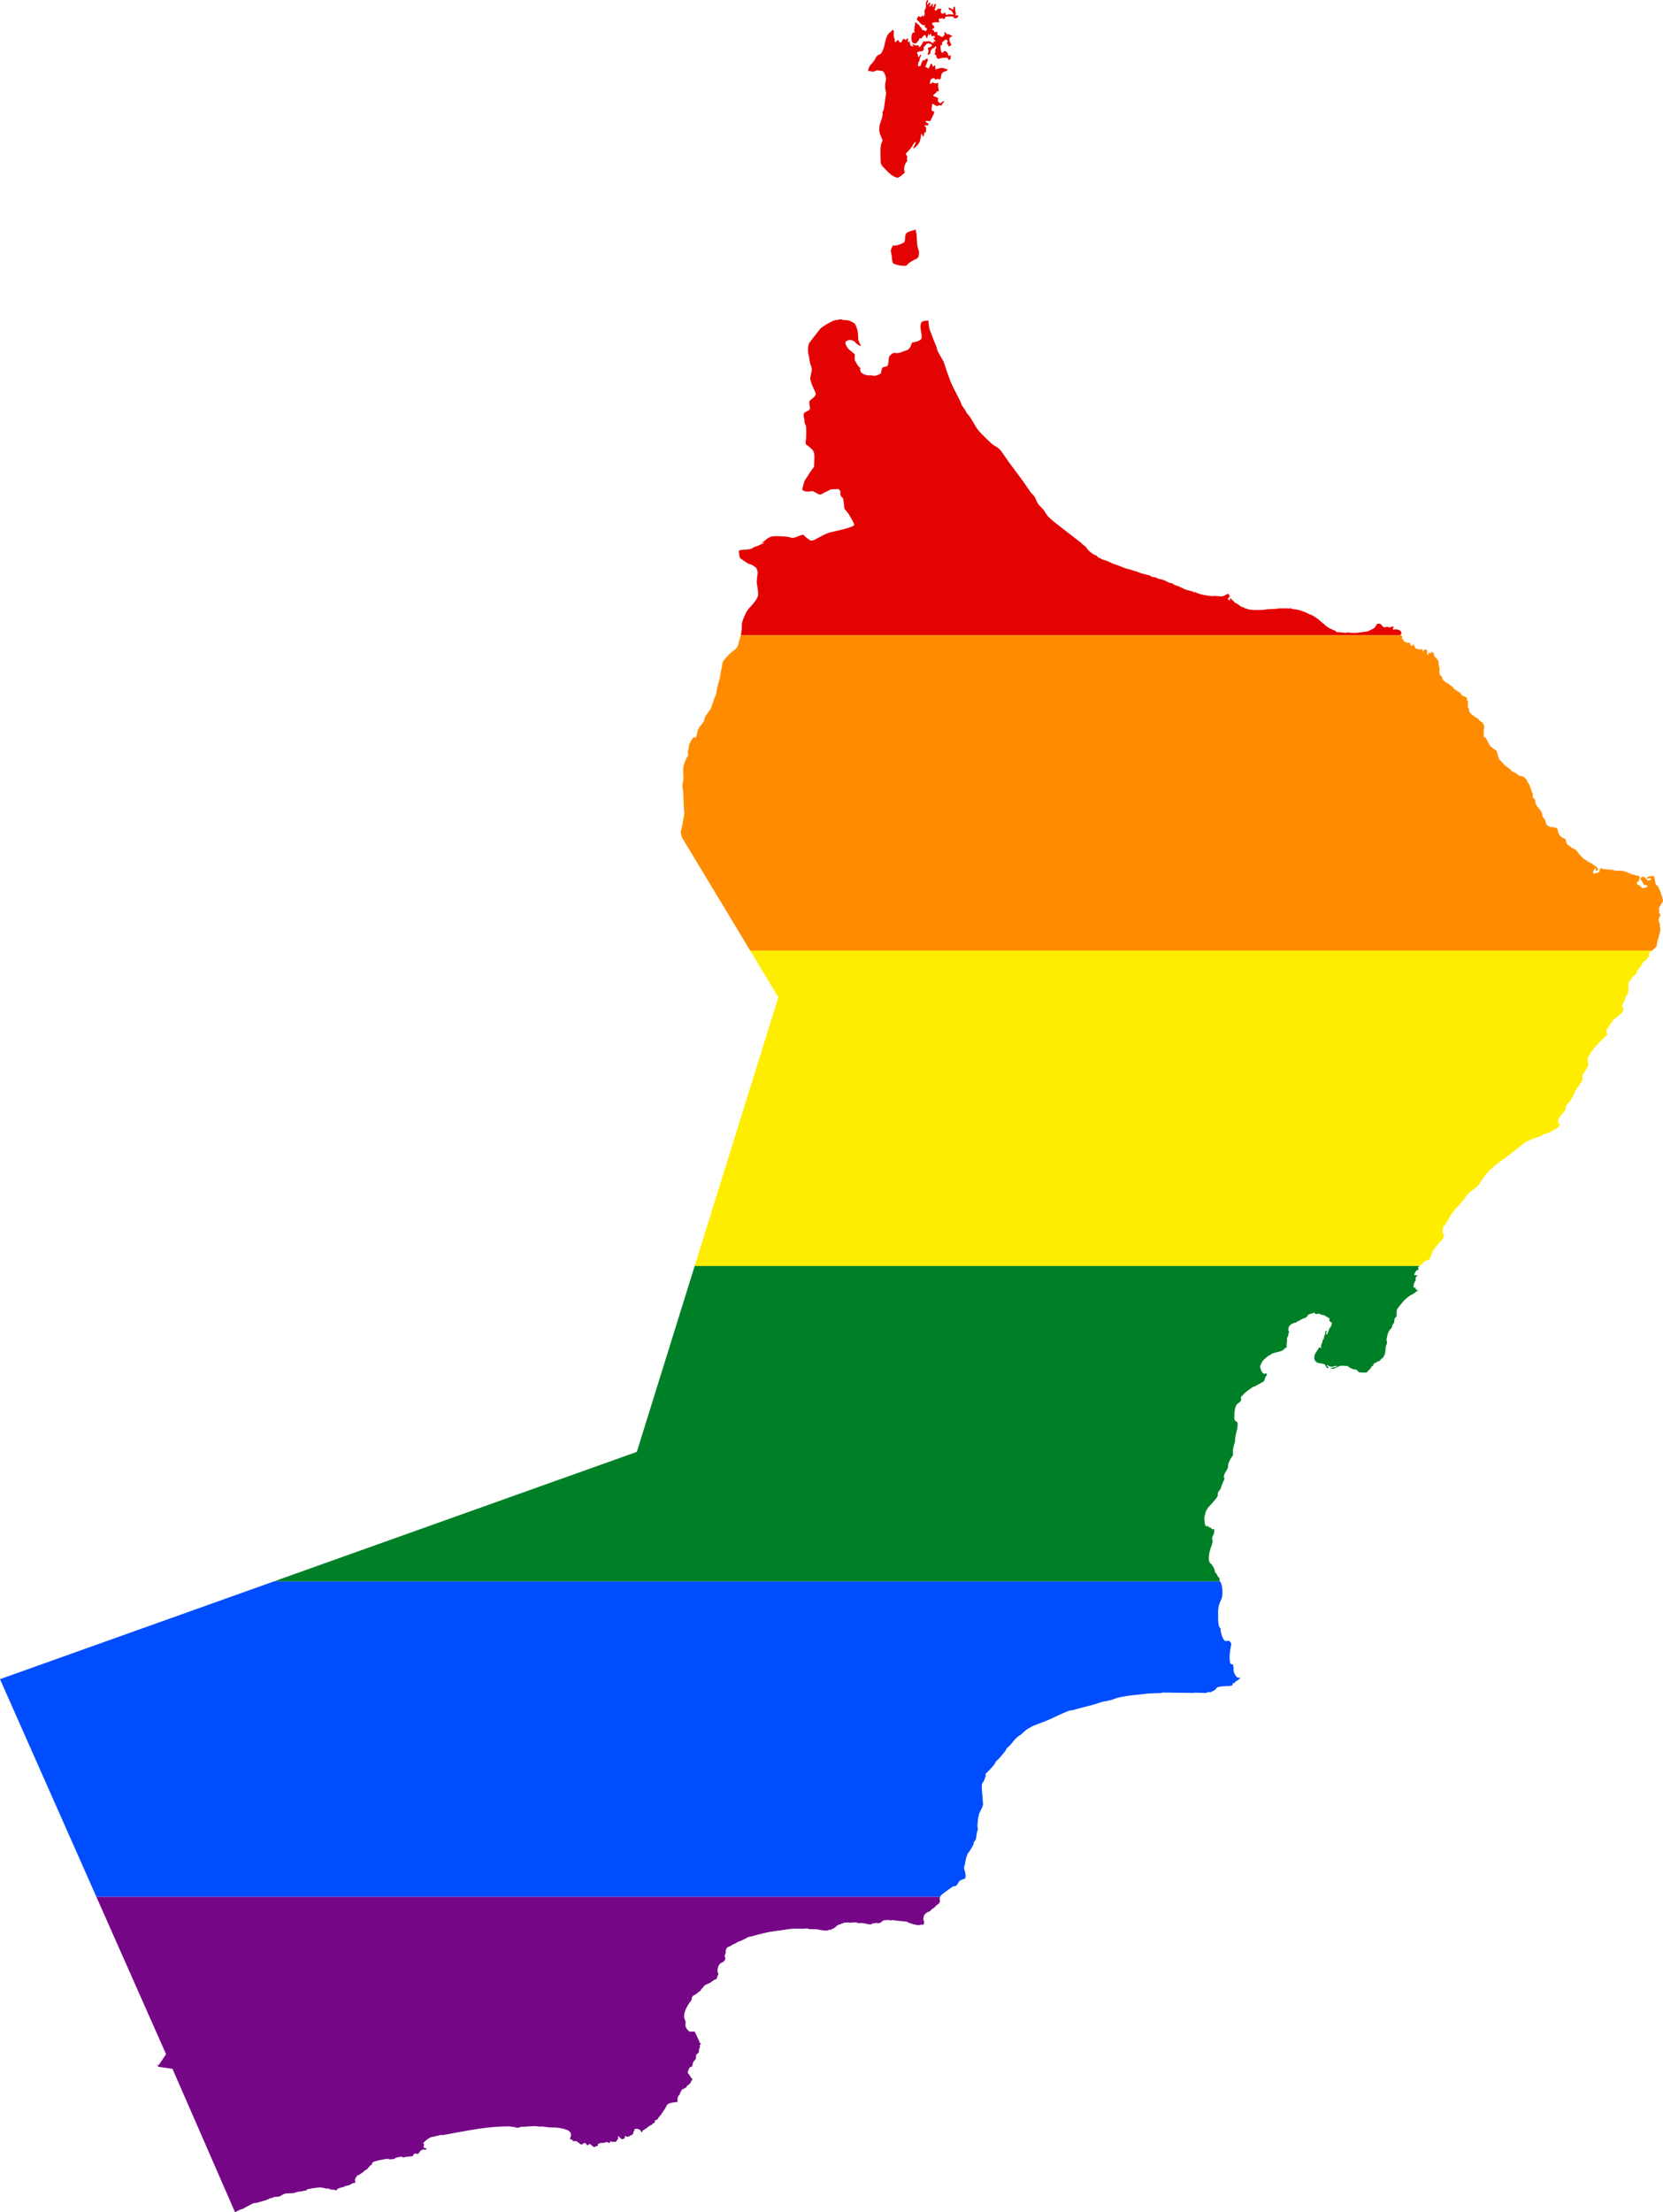
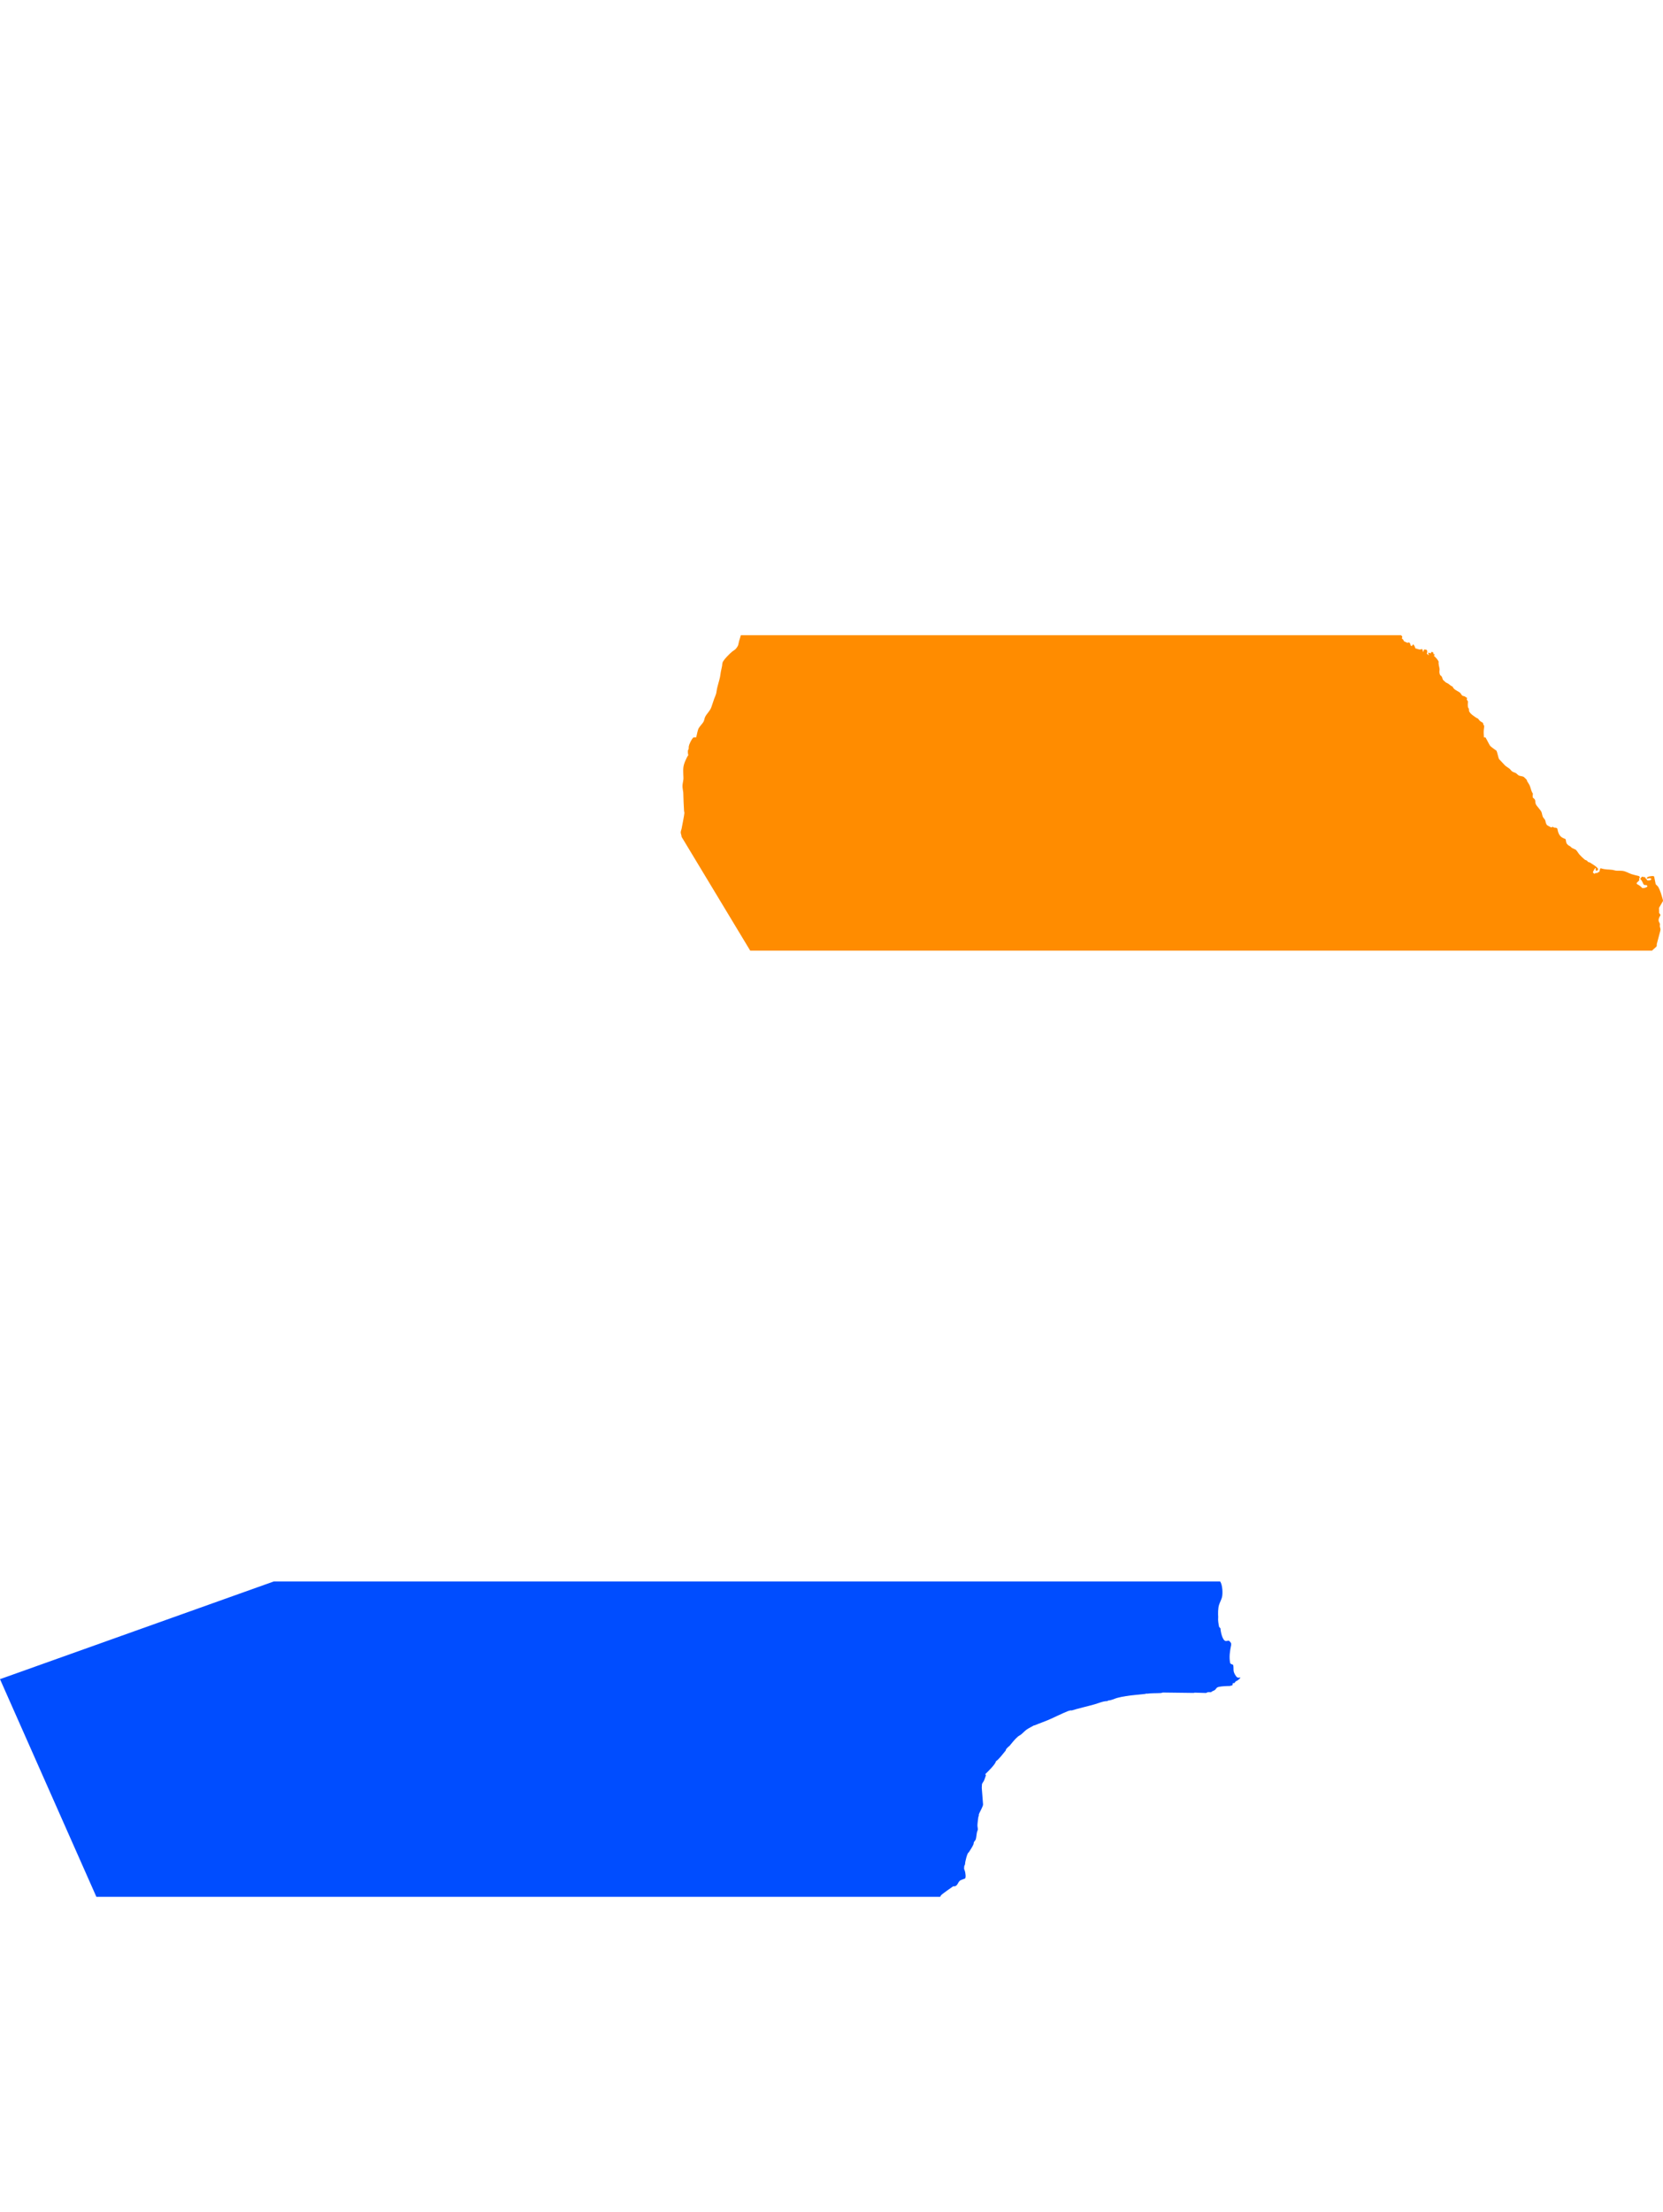
<svg xmlns="http://www.w3.org/2000/svg" xmlns:ns1="http://www.inkscape.org/namespaces/inkscape" xmlns:ns2="http://sodipodi.sourceforge.net/DTD/sodipodi-0.dtd" width="925.344" height="1230.094" viewBox="0 0 925.344 1230.094" id="svg2" version="1.1" ns1:version="0.48.1 " ns2:docname="ZZ1.svg">
  <defs id="defs18" />
  <ns2:namedview pagecolor="#ffffff" bordercolor="#666666" borderopacity="1" objecttolerance="10" gridtolerance="10" guidetolerance="10" ns1:pageopacity="0" ns1:pageshadow="2" ns1:window-width="1280" ns1:window-height="1004" id="namedview16" showgrid="false" fit-margin-top="0" fit-margin-left="0" fit-margin-right="0" fit-margin-bottom="0" ns1:zoom="0.5" ns1:cx="317.57211" ns1:cy="487.81681" ns1:window-x="-8" ns1:window-y="-8" ns1:window-maximized="1" ns1:current-layer="svg2" />
-   <path style="fill:#e40303" d="m 516,0 c -1.453,1.959 -0.533,2.917 -0.812,4.281 -0.027,0.133 -0.628,1.266 -0.719,1.5 C 514.108,6.718 514.934,7.244 514.125,9 L 513.781,9.125 513.188,8.656 512.375,9.5 511.906,9.438 511.406,9 511.062,8.969 l -1.031,1.781 2.938,3 1.906,0.469 0.062,0.25 -0.469,0.094 -0.188,0.219 1.344,0.969 0.219,0.5 -0.656,1.031 -0.281,0.094 -0.594,-0.531 -0.969,-0.125 c -0.291,-0.135 -0.66,-1.065 -0.75,-1.344 l -0.656,-0.469 -0.406,-0.938 -0.75,-0.312 -0.75,-1 -0.75,-0.188 c -0.341,0.654 -0.029,0.954 -0.094,1.438 -0.052,0.384 -0.291,0.772 -0.344,1.156 -0.07,0.506 0.276,0.792 -0.219,1.531 0.098,0.412 0.193,0.813 0.312,1.219 l -0.188,0.312 -0.844,-0.062 c -0.835,1.424 -1.039,4.03 -0.219,5.531 l 0.75,0.5 1.031,0.031 c 1.035,-0.418 1.945,-2.066 2.344,-3.031 l 0.438,0.406 c 0.458,0.03 1.717,-1.641 2.094,-2.062 l 0.469,0.062 0.75,1.75 0.406,-0.25 0.625,-2.375 0.312,1.156 0.281,-0.156 0.312,-0.781 0.594,0.062 0.125,1.344 c 0.328,-0.158 1.361,-0.475 1.719,-0.25 l 0.281,0.719 -0.188,0.5 -0.625,0 -0.031,0.312 c 0.308,0.242 1.144,1.02 1.219,1.438 l -0.062,0.188 -0.969,-0.281 -0.125,1.156 c -0.602,-0.021 -1.593,-0.704 -2,-1.094 -0.846,-0.077 -1.837,5e-5 -2.656,0.219 l -0.938,-0.344 c -0.067,0.496 -1.667,3.175 -1.969,3.312 l -0.438,0.031 -0.531,-0.938 -0.469,-0.094 -0.656,0.281 -1.812,-0.719 -0.562,0.094 0.844,0.625 0.062,0.281 c -0.311,0.182 -1.113,-0.035 -1.406,-0.156 -0.506,-0.263 -0.801,-2.307 -0.844,-2.812 l -0.531,0.719 -0.344,0.031 0.031,-2 -0.406,-0.156 -0.812,1 -0.781,-0.656 -0.594,0 c -0.371,0.083 -0.913,1.539 -1.062,1.875 l -0.406,0.219 -0.812,-0.469 -0.5,-0.906 -0.469,-0.125 -0.781,1.031 -0.5,0.156 -0.219,-0.312 c 0.334,-1.273 -0.561,-2.217 -0.625,-3.375 -0.054,-0.965 0.345,-1.971 -0.125,-2.906 L 496.688,16.5 c -0.804,1.253 -1.27,1.258 -2.062,2 -1.576,1.474 -2.19,5.22 -2.625,7.188 -0.258,1.169 -1.145,3.747 -2.188,4.406 -1.024,0.647 -1.327,0.278 -2.219,1.469 -0.355,0.475 -0.527,1.208 -0.844,1.719 -0.817,1.315 -2.146,2.377 -2.969,3.688 -0.319,0.508 -0.434,1.373 -0.688,1.938 -0.066,0.147 -0.153,0.271 -0.219,0.375 l 2.844,0.656 c 0.201,-0.074 2.279,-0.87 2.344,-0.875 0.086,-0.006 2.828,0.427 3.094,0.469 1.098,0.8 1.844,3.163 1.875,4.438 0,0.088 -0.456,2.505 -0.5,2.75 0.014,0.895 -0.06,1.815 0.031,2.625 0.031,0.278 0.545,2.144 0.531,2.25 l -1.312,9.219 c -0.01,0.064 -0.703,1.539 -0.812,1.781 0.758,1.239 -1.043,5.23 -1.406,6.594 -0.163,0.611 -0.196,1.397 -0.281,2.031 -0.323,2.419 0.96,4.667 1.844,6.844 -0.279,0.703 -0.734,1.569 -0.875,2.281 -0.643,3.265 -0.278,6.764 -0.188,10.062 0.027,0.973 0.897,2.002 1.562,2.656 2.59,2.547 4.28,4.987 7.844,5.812 1.598,-0.608 2.705,-1.761 3.969,-2.875 -0.083,-0.261 -0.135,-0.526 -0.188,-0.812 -0.433,-2.365 0.197,-3.868 1.656,-5.844 l -0.312,-1.219 0.312,-0.938 -0.781,-1.406 c 0.014,-0.06 0.107,-0.573 0.125,-0.594 0.875,-1.011 2.721,-2.822 3.344,-3.875 0.296,-0.5 1.12,-2.183 1.656,-2.375 l 0.375,0.25 -1.531,3.219 0.531,0.031 c 3.114,-2.327 3.587,-4.175 3.938,-7.938 l 0.25,-0.156 0.656,1.469 0.25,0.062 0.312,-0.375 0.344,-1.719 0.906,-0.406 0.031,-2.562 -0.875,-0.812 0.312,-0.406 1.25,0.219 0.5,-0.344 0.156,-0.406 c -0.059,-0.386 -1.279,-1.065 -1.594,-1.219 l -0.031,-0.344 0.281,-0.25 c 0.776,-0.048 1.502,0.028 2.281,0.094 0.498,-1.002 2.124,-3.906 2.25,-4.906 l -0.094,-0.375 -1.094,-0.406 -0.344,-0.75 0.344,-2.906 0.469,-0.219 2.25,1.25 1.344,-0.594 1.188,0.344 c 0.1,-0.789 0.919,-1.867 1.594,-2.25 l -0.25,-0.25 c -0.491,-0.044 -1.696,0.857 -2.031,1.156 -0.437,-0.104 -1.185,-0.919 -1.438,-1.25 L 522.062,55 521.875,54.469 c -0.684,-0.601 -2.386,-0.704 -2.656,-1.375 0.138,-0.503 0.795,-0.825 1.188,-1.094 0.072,-0.049 0.914,-1.08 1.031,-1.219 l 0.406,-0.125 0.5,0.281 c 0.3,-0.702 -0.747,-2.91 -0.188,-4.719 -1.072,-0.371 -1.503,0.745 -3.031,-0.344 -0.389,-0.059 -1.173,0.593 -1.406,0.844 l -0.312,-0.344 c 0,-0.073 -0.018,-0.245 0,-0.312 0.572,-2.202 0.149,-1.986 2.125,-2.625 l 0.5,0.156 0.438,0.719 1.219,-0.469 1.344,0.344 c 0.901,-0.718 0.31,-2.727 1.375,-3.75 0.787,-0.757 2.185,-0.667 2.875,-1.531 l -0.062,-0.281 c -0.914,-0.274 -1.977,-0.71 -2.906,-0.875 -0.559,-0.099 -3.019,0.473 -3.469,0.875 l -0.375,-0.312 -0.062,-1.781 L 520,36.312 519.312,36.969 519,37.031 c -0.067,-0.26 -0.262,-1.411 -0.531,-1.5 l -0.562,-0.062 c -0.164,0.397 -0.854,2.357 -1.188,2.5 l -0.469,0.062 -0.625,-0.656 -0.562,0.156 -0.125,-0.562 c 0.238,-0.609 1.402,-3.289 1.344,-3.844 L 516,32.625 515.531,32.594 c -0.291,0.33 -0.98,0.908 -1.438,1 l -0.625,-0.094 c -0.51,0.9 -0.904,1.992 -1.125,3 l -0.375,0.281 -1.125,0.031 c -0.224,-0.87 0.309,-2.738 0.969,-3.344 l -0.188,-0.5 0.875,-2.188 -0.344,-0.594 -0.812,1.594 -0.438,-0.156 c -0.038,-0.553 -0.254,-1.633 -0.656,-2.062 l 0.25,-0.594 c 0.482,-0.371 1.963,-0.445 2.531,-0.438 0.419,-0.19 0.927,-0.858 1.125,-1.25 l -0.344,-0.844 1.906,-2.125 0.75,-0.219 1.781,0.531 0.438,0.625 c -0.23,0.591 -1.584,1.127 -2.125,1.25 l -0.25,0.656 0.375,1.312 -0.5,1.594 0.094,0.344 0.25,0.094 c 0.427,-0.07 0.985,-0.544 1.188,-0.906 0.146,-3.05 1.433,-1.985 2.781,-3.875 l 0.281,0.031 0.25,0.594 -0.719,1.531 0.25,1.094 -0.469,0.688 0,0.5 0.844,0.75 c 0.127,0.794 0.362,1.718 1.25,1.906 1.306,-0.645 3.546,-0.91 4.969,-0.625 l 0.344,0.281 0.25,0.906 0.312,0 0.5,-0.469 0.406,-0.031 0.031,-2 -0.219,-0.219 -0.656,0.438 -0.375,-0.188 C 527.499,29.796 526.853,28.401 525.531,28.375 l -0.281,0.094 -0.594,0.875 c -0.297,-0.024 -0.821,-0.248 -0.969,-0.531 -0.149,-0.754 -0.55,-2.97 -0.312,-3.719 l 0.719,0.031 0.188,-0.312 c -0.111,-0.312 -0.201,-1.054 0.031,-1.344 L 526,22.062 l 0.625,-0.031 0.625,0.594 0.062,0.5 -0.5,1.125 0.75,0.594 0.281,1 c 0.367,-0.084 1.348,-0.469 1.5,-0.875 -0.494,-1.167 -1.524,-2.646 -0.875,-3.938 0.211,-0.296 0.751,-0.625 1.125,-0.625 L 529.875,19.938 529.781,19.75 528.844,19.688 528.25,19 c -1.173,0.529 -1.795,-0.557 -2.625,-1.281 l -0.188,0.438 0.219,1.125 -1.031,1.188 -0.812,0.031 c -0.412,-0.37 -1.406,-0.977 -2,-0.938 l -0.281,-0.594 0.094,-0.938 -0.219,-0.312 -0.312,-0.062 -0.719,0.344 -0.719,-0.375 0.219,-0.625 -0.906,-0.25 -0.219,-0.281 0.219,-0.469 0.781,-0.375 0.156,-0.438 c -0.018,-0.488 -0.861,-1.419 -1.188,-1.719 l -0.062,-0.344 0.312,-0.5 c 0.71,-0.322 2.857,-0.298 3.625,-0.281 l 0.094,-0.375 -0.438,-1.094 0.094,-0.375 2.344,-0.375 0.375,0.625 c 0.424,-0.205 0.895,-0.86 1,-1.312 0.431,-0.489 3.73,-0.256 4.375,-0.25 L 530.719,9.406 530.5,9.969 c 0.484,0.229 1.397,0.238 1.906,0.156 0.296,-0.09 0.758,-0.963 0.875,-1.219 l -0.125,-0.25 -1.562,-0.25 -0.062,-0.281 L 532,7.344 c -0.521,-0.901 -0.699,-2.555 -0.531,-3.562 l -0.5,0.062 -0.25,-0.156 -0.469,1.812 c -0.405,-0.328 -1.746,-1.275 -2.312,-1.219 l -0.156,0.531 c 0.198,0.47 1.382,1.049 1.812,1.219 0.165,0.641 0.653,1.444 1.156,1.875 -0.265,0.235 -2.381,-0.052 -3,0.062 -0.312,0.059 -1.051,0.502 -1.344,0.312 -0.309,-0.25 -0.421,-1.149 -0.406,-1.5 -0.51,0.531 -1.263,1.067 -2.031,0.75 -0.677,-0.834 -0.543,-1.516 -0.156,-2.562 l -0.25,-0.188 -0.469,0.188 -0.938,-0.25 c -0.255,0.287 -1.255,1.265 -1.688,1.219 l -0.375,-0.469 c -0.112,-0.527 0.295,-0.936 0.406,-1.406 0.119,-0.501 -0.157,-0.815 0.375,-1.406 l -0.156,-0.312 -0.375,-0.219 -0.281,0.156 -0.719,1.531 -0.312,0.062 -0.125,-0.5 0.281,-0.969 -0.406,-0.344 c -0.4,0.492 -0.938,1.355 -1.562,1.562 L 517.062,3.219 517.875,2.031 517,1.344 c -0.143,0.286 -0.582,1.053 -0.875,1.219 l -0.219,-0.062 -0.094,-0.375 L 516.5,0.594 516.375,0.281 516,-5e-5 z m -6.562,127.531 c -1.022,0.776 -3.644,0.856 -4.969,2.062 -1.413,1.287 -0.389,3.917 -1.375,5.156 -2.03,1.13 -4.019,1.992 -6.375,1.75 -0.148,0.942 -0.865,1.67 -1,2.594 -0.122,0.84 0.285,1.865 0.406,2.688 0.159,1.076 0.227,3.488 0.688,4.406 0.538,1.07 6.69,2.091 7.531,1.469 0.579,-0.427 1.012,-1.111 1.594,-1.531 0.39,-0.282 2.503,-1.506 3.125,-1.844 0.395,-0.215 0.905,-0.326 1.281,-0.562 0.086,-0.054 0.738,-0.989 0.781,-1.094 0.126,-0.31 0.313,-2.193 0.281,-2.406 -0.133,-0.87 -0.537,-1.893 -0.781,-2.75 -0.34,-1.194 -0.5,-4.203 -0.5,-5.5 0,-1.45 -0.376,-3.022 -0.688,-4.438 z m -41.969,50 c -0.389,0.03 -0.83,0.247 -1.219,0.312 -0.472,0.078 -1.01,0.043 -1.469,0.156 -1.407,0.347 -3.489,1.556 -4.781,2.281 -0.475,0.267 -3.034,1.869 -3.344,2.25 -0.832,1.022 -6.438,8.107 -6.562,8.5 -0.691,2.2 -0.674,4.519 -0.062,6.75 0.357,1.306 0.529,3.896 0.938,4.875 1.215,2.909 0.664,3.382 0.094,6.281 -0.031,0.153 -0.291,1.257 -0.281,1.344 0.017,0.438 0.568,2.084 0.688,2.656 0.256,1.221 1.909,4.211 2.469,5.844 -0.156,2.093 -2.337,2.849 -3.531,4.25 -0.351,1.648 0.636,3.47 0.125,4.75 -0.953,0.806 -2.222,1.093 -3.188,1.906 -0.433,2.076 -0.065,1.799 0.281,3.781 0.077,0.448 -0.042,1.034 0.062,1.469 0.148,0.62 0.633,1.256 0.75,1.875 0.253,1.328 0.199,4.988 0.125,6.5 -0.076,1.548 -0.611,2.245 -0.062,3.938 0.773,0.269 1.388,0.924 2,1.438 0.811,0.68 1.8,1.465 2.219,2.469 0.817,1.959 0.25,6.131 0.25,8.375 -0.654,0.65 -4.726,6.854 -5.188,7.688 -0.311,0.562 -1.426,4.421 -1.344,4.969 0.796,1.645 4.301,1.123 5.656,0.844 0.905,0.498 1.863,0.868 2.75,1.406 1.935,1.174 2.17,0.297 3.688,-0.469 0.853,-0.43 1.74,-0.783 2.594,-1.219 0.31,-0.157 0.721,-0.491 1.031,-0.562 1.241,-0.286 3.072,-0.141 4.406,-0.25 0.409,0.403 0.825,0.795 1.094,1.312 -0.237,1.931 -0.07,2.514 1.438,3.812 0.427,1.857 0.561,3.886 0.781,5.781 0.717,0.985 1.573,1.865 2.281,2.844 0.358,0.496 2.465,4.224 2.75,4.844 0.21,0.457 0.313,1.099 0.375,1.594 -2.042,1.541 -10.881,3.293 -13.156,3.844 -2.794,0.677 -5.441,2.43 -8.031,3.719 -1.025,0.509 -2.101,1.188 -3.281,0.781 -0.958,-0.808 -3.031,-1.848 -3.406,-2.969 -1.541,-0.596 -3.952,1.427 -6.188,1.562 -1.086,0.066 -1.956,-0.466 -2.969,-0.594 -1.613,-0.206 -6.343,-0.466 -8.062,-0.281 -2.923,0.314 -4.213,2.471 -6.344,3.594 l 1.594,0 c -1.514,0.602 -2.939,1.383 -4.438,2 -0.45,0.185 -1.002,0.232 -1.438,0.438 -0.289,0.136 -0.671,0.493 -0.938,0.688 -0.602,0.197 -1.151,0.405 -1.688,0.5 -1.89,0.336 -4.008,0.05 -5.812,0.75 0.048,1.371 0.242,2.71 0.594,4.031 0.652,0.684 4.138,2.986 4.938,3.344 0.545,0.244 1.251,0.298 1.781,0.562 0.763,0.381 1.319,1.089 2.188,1.438 0.446,0.668 0.978,1.948 0.938,2.75 -0.099,1.995 -0.611,4.085 -0.469,6.062 0.03,0.414 0.191,0.865 0.25,1.281 0.851,6.038 1.092,5.854 -2.969,10.906 -0.953,1.012 -1.906,1.976 -2.656,3.094 -0.916,1.366 -2.642,5.377 -2.875,7 -0.126,0.88 -0.026,1.857 -0.094,2.75 -0.069,0.925 -0.228,1.918 -0.344,2.844 -0.043,0.346 -0.112,0.674 -0.188,1 l 367.375,0 -0.406,-0.438 0.812,-0.688 -0.906,-1.5 c -0.325,0.051 -0.886,-0.323 -1.094,-0.531 l -0.594,0.031 -0.562,-0.281 -0.344,0.25 -0.719,-0.188 -0.312,0.281 -0.312,-0.125 -0.156,-0.375 0.406,-0.688 -0.094,-0.531 -0.25,-0.219 c -0.522,0.277 -1.787,0.767 -2.406,0.625 l -0.562,-0.344 c -0.421,-0.048 -1.052,0.118 -1.406,0.344 -1.578,0.167 -1.711,-1.799 -2.875,-2.031 -0.372,-0.002 -1.308,0.003 -1.656,0.156 -0.204,0.882 -1.102,1.507 -1.5,2.344 l -1.125,0.531 -2.188,1.094 c -0.692,0.204 -1.103,0.186 -1.812,0.312 -4.503,0.801 -5.611,0.813 -10.219,0.406 l -0.25,0.281 -5.5,-0.562 c -0.169,-0.017 -0.196,-0.315 -0.25,-0.469 -1.328,-0.605 -2.746,-1.161 -4.031,-1.844 -0.741,-0.393 -1.188,-1.075 -2.062,-1.344 l -0.125,-0.531 c -1.296,-0.454 -3.763,-3.474 -4.688,-3.5 -0.028,-0.043 -0.121,-0.229 -0.156,-0.25 -0.673,-0.423 -1.39,-0.955 -2.094,-1.312 -0.517,-0.263 -1.152,-0.39 -1.688,-0.625 -0.347,-0.152 -0.653,-0.411 -1,-0.562 -1.819,-0.792 -3.603,-1.488 -5.531,-1.938 -1.196,-0.28 -2.627,-0.029 -3.688,-0.812 -0.222,0.038 -0.562,0.13 -0.781,0.125 -1.759,-0.03 -3.557,-0.108 -5.312,-0.062 -0.684,0.018 -1.407,0.228 -2.094,0.281 -1.651,0.128 -3.319,0.103 -4.969,0.25 -1.036,0.092 -1.974,0.388 -3.031,0.375 C 698.97,339.119 695.89,339.51 693,338.25 l -0.281,0.062 c -0.681,-0.801 -1.424,-0.615 -2.156,-1.031 -0.821,-0.466 -1.538,-1.187 -2.344,-1.688 -0.146,-0.091 -0.734,-0.23 -0.844,-0.312 -0.635,-0.486 -1.042,-1.378 -1.844,-1.656 -0.092,-0.382 -0.657,-0.898 -0.969,-1.094 l -0.312,0.688 0.281,0.688 -0.312,0.062 c -0.213,-0.32 -0.8,-0.812 -1.219,-0.812 l 1.312,-1.531 -0.719,-1.438 c -0.111,0.026 -0.376,0.052 -0.469,0.094 -0.225,0.103 -2.686,1.272 -2.75,1.281 -1.165,0.161 -3.702,-0.17 -4.969,-0.219 l -0.281,0.219 c -0.581,-0.295 -1.142,-0.062 -1.719,-0.156 -2.355,-0.383 -6.393,-0.873 -8.5,-2.281 l -0.469,0.406 -0.594,-0.594 c -1.326,-0.359 -2.771,-0.642 -4.062,-1.094 -1.576,-0.552 -3.057,-1.509 -4.625,-2.094 -0.483,-0.18 -1.103,-0.252 -1.562,-0.469 -0.553,-0.261 -1.037,-0.787 -1.594,-1.031 -0.134,-0.059 -0.88,-0.066 -1.062,-0.125 -1.219,-0.398 -2.594,-1.315 -3.594,-1.656 -0.79,-0.27 -1.665,-0.356 -2.469,-0.594 -0.81,-0.24 -1.685,-0.811 -2.5,-0.969 -0.218,-0.042 -1.114,-0.048 -1.25,-0.094 -0.382,-0.13 -0.776,-0.561 -1.156,-0.719 -0.444,-0.184 -1.06,-0.28 -1.531,-0.406 -1.752,-0.471 -3.498,-0.9 -5.188,-1.562 -2.2,-0.863 -4.726,-1.438 -7,-2.125 -1.485,-0.449 -2.749,-1.115 -4.188,-1.656 -0.934,-0.352 -1.854,-0.534 -2.781,-0.938 -1.885,-0.82 -3.918,-1.98 -5.969,-2.312 -0.045,-0.046 -0.27,-0.261 -0.312,-0.281 -0.557,-0.26 -1.267,-0.521 -1.781,-0.844 -0.386,-0.243 -0.676,-0.729 -1.062,-0.969 -0.586,-0.363 -1.351,-0.543 -1.938,-0.906 -0.607,-0.375 -1.364,-0.997 -1.906,-1.469 -0.42,-0.365 -0.959,-0.885 -1.312,-1.312 -0.27,-0.327 -0.455,-0.868 -0.75,-1.156 -0.591,-0.578 -1.399,-1.02 -2.031,-1.562 -0.253,-0.216 -0.428,-0.582 -0.688,-0.781 -3.557,-2.725 -7.121,-5.497 -10.656,-8.25 -2.404,-1.871 -5.881,-4.422 -7.875,-6.625 -0.867,-0.957 -1.532,-2.325 -2.312,-3.375 -0.887,-1.196 -2.275,-2.2 -3.062,-3.438 -0.823,-1.293 -1.293,-2.901 -2.125,-4.188 -0.482,-0.746 -1.389,-1.376 -1.938,-2.094 -1.104,-1.446 -2.096,-3.058 -3.125,-4.562 -2.586,-3.781 -5.455,-7.415 -8.188,-11.094 -1.922,-2.588 -3.646,-5.367 -5.625,-7.906 -1.23,-1.578 -3.414,-2.317 -4.906,-3.656 -2.024,-1.817 -5.071,-4.803 -6.812,-6.719 -1.969,-2.165 -3.23,-5.144 -4.844,-7.562 -0.715,-1.071 -1.652,-1.996 -2.375,-3.062 -0.385,-0.57 -0.627,-1.294 -1,-1.875 -0.487,-0.758 -1.184,-1.441 -1.625,-2.219 -0.261,-0.46 -0.289,-1.147 -0.531,-1.625 l -4.25,-8.406 c -2.171,-4.293 -3.65,-9.552 -5.25,-14.094 -0.091,-0.257 -0.333,-0.569 -0.469,-0.812 -0.893,-1.601 -1.91,-3.203 -2.719,-4.844 -0.415,-0.84 -0.505,-1.909 -0.875,-2.781 -1.116,-2.628 -2.137,-5.26 -3.125,-7.938 l -0.688,-1.875 c -0.321,-1.436 -0.429,-3.158 -0.625,-4.625 -1.238,0.04 -2.411,0.234 -3.562,0.719 l -0.25,0.406 c -1.443,2.294 0.491,6.11 0.062,8.906 -0.712,1.418 -3.711,1.995 -5.25,2.281 -0.852,1.468 -0.276,1.854 -2,3.656 -0.577,0.603 -1.344,0.68 -2.125,0.938 -1.036,0.341 -1.886,0.855 -2.969,1.094 -2.563,0.566 -2.718,-0.917 -5.094,1.344 -1.445,1.375 -0.467,4.668 -1.656,6.062 -0.913,0.146 -1.763,0.436 -2.625,0.75 -0.382,0.486 -0.8,2.584 -0.906,3.219 -0.513,0.532 -2.871,1.397 -3.594,1.438 -0.191,0.011 -0.278,-0.042 -0.469,-0.062 -0.65,-0.073 -1.47,-0.274 -2.125,-0.281 -0.331,-0.004 -0.706,0.122 -1.031,0.094 -0.422,-0.036 -1.035,-0.297 -1.469,-0.406 -1.274,-0.303 -1.73,-0.737 -2.625,-1.625 l -0.125,-1.062 -0.281,-0.188 0.344,-0.625 c -0.017,-0.036 -0.166,-0.36 -0.188,-0.375 -0.222,-0.163 -0.53,-0.339 -0.719,-0.531 -0.537,-0.546 -2.279,-3.459 -2.344,-4.375 l 0.125,-2.406 c -0.341,-0.764 -3.196,-2.405 -4.125,-3.875 -0.466,-0.74 -1.532,-2.271 -0.969,-3.188 0.321,-0.521 0.838,-0.664 1.375,-0.875 1.205,-0.473 2.679,0.03 3.688,0.781 0.116,0.087 0.457,0.588 0.594,0.719 0.713,0.683 1.642,1.257 2.5,1.75 l 0.25,-0.312 c -0.593,-1.089 -1.021,-2.021 -1.406,-3.219 -0.017,-0.055 0,-0.161 0,-0.219 -0.119,-3.521 -0.134,-5.614 -1.906,-8.75 -0.979,-0.719 -2.615,-1.545 -3.75,-1.844 -0.63,-0.165 -1.554,-0.048 -2.219,-0.125 -0.564,-0.065 -1.711,-0.509 -2.219,-0.469 z" id="rect4" ns1:connector-curvature="0" />
  <path style="fill:#ff8c00" d="m 412.219,353.219 c -0.255,1.104 -0.652,2.127 -0.969,3.25 -0.209,0.742 -0.292,1.583 -0.531,2.312 -0.182,0.555 -1.104,1.869 -1.531,2.25 -0.533,0.476 -1.22,0.834 -1.781,1.281 -1.282,1.019 -4.896,4.598 -5.375,6.156 -0.161,0.526 -0.157,1.26 -0.25,1.812 -0.186,1.098 -0.491,2.184 -0.688,3.281 -0.176,0.985 -0.26,1.992 -0.469,2.969 -0.462,2.154 -1.182,4.254 -1.656,6.406 -0.208,0.942 -0.271,1.982 -0.531,2.906 -0.242,0.86 -0.689,1.75 -1,2.594 -0.592,1.605 -1.057,3.277 -1.656,4.875 -0.834,2.225 -2.583,3.503 -3.469,5.438 -0.382,0.834 -0.427,1.923 -0.938,2.719 -0.74,1.156 -1.791,2.143 -2.531,3.344 -0.696,1.13 -0.976,3.438 -1.469,5.188 l -1.5,0 c -0.233,0.243 -0.471,0.488 -0.656,0.75 -0.681,0.961 -1.782,3.123 -1.969,4.312 -0.068,0.432 0.019,0.917 -0.062,1.344 -0.041,0.208 -0.339,0.609 -0.375,0.812 -0.135,0.759 -0.06,1.912 0.188,2.656 -0.616,0.834 -1.046,1.78 -1.469,2.719 -1.556,3.456 -1.419,4.786 -1.312,8.406 0.02,0.67 0.108,1.429 0.062,2.094 -0.093,1.357 -0.526,2.62 -0.531,4 0,1.156 0.306,2.405 0.438,3.562 0.086,3.308 0.234,7.104 0.438,10.281 0.021,0.336 0.188,0.731 0.188,1.062 0,0.845 -1.381,7.979 -1.562,8.812 -0.147,0.674 -0.54,1.513 -0.469,2.219 0.078,0.769 0.462,1.484 0.469,2.281 l 38.188,63.281 501.781,0 c 0.845,-0.734 1.671,-1.511 2.5,-2.281 0.29,-0.583 0.063,-1 0.188,-1.469 l 1.938,-7.312 c 0.294,-1.109 -0.148,-1.459 -0.281,-2.531 -0.026,-0.208 0.126,-1.063 0.094,-1.219 -0.098,-0.46 -0.502,-0.98 -0.656,-1.438 -0.359,-1.069 0.307,-2.52 0.906,-3.375 0.074,-0.375 -0.474,-1.06 -0.719,-1.281 l -0.062,-2.875 L 925.344,501 c -0.02,-0.179 -0.015,-0.456 -0.062,-0.625 -0.751,-2.555 -1.336,-5.048 -2.688,-7.375 -0.039,-0.066 -1.167,-1.193 -1.312,-1.344 l -0.875,-4.281 -0.5,-0.25 c -0.931,-0.035 -3.451,0.144 -3.688,1.25 l 0.688,0.188 c 0.417,-0.267 1.265,-0.287 1.719,-0.125 l 0.188,0.406 -0.219,0.438 c -0.689,0.248 -1.241,0.341 -2,0.219 -0.157,-0.297 -0.598,-0.935 -0.938,-1.062 l -0.219,-0.656 -1.938,-0.312 -0.188,0.531 c -0.147,0.063 -0.326,0.114 -0.469,0.188 l 0,0.781 c 1.181,0.928 1.254,2.6 2.062,3.094 l 1.344,0.125 0.438,0.531 -0.188,0.406 c -0.699,0.455 -1.974,0.891 -2.812,0.594 -0.284,-0.529 -2.233,-1.984 -2.781,-2.062 l -0.219,-0.375 0.094,-0.469 c 0.265,-0.247 1.288,-1.121 1.375,-1.438 -0.192,-0.471 0.06,-1.336 0.344,-1.719 -0.053,-0.05 -0.534,-0.524 -0.562,-0.531 -1.343,-0.349 -2.782,-0.624 -4.094,-1.062 -1.681,-0.563 -3.135,-1.567 -4.969,-1.812 -1.16,-0.155 -2.424,-0.012 -3.594,-0.125 -0.751,-0.072 -1.498,-0.385 -2.25,-0.469 -2.326,-0.262 -3.898,-0.063 -6.281,-0.875 L 890.375,483 c -0.163,0.585 -0.323,1.157 -0.438,1.75 -0.264,0.086 -1.005,0.401 -1.125,0.688 l -1,0 -0.594,0.469 -0.906,-0.75 c 0.226,-0.743 0.872,-2.083 1.531,-2.562 l 0.156,0.312 -0.188,0.375 0.156,0.812 0.812,0 0.531,-0.719 c -0.351,-1.312 -3.534,-3.029 -4.625,-3.75 -0.3,-0.198 -0.838,-0.191 -1.125,-0.438 -0.115,-0.099 -0.366,-0.523 -0.469,-0.594 -0.373,-0.26 -0.967,-0.346 -1.312,-0.625 -0.909,-0.734 -2.025,-1.821 -2.812,-2.688 -0.751,-0.826 -1.371,-2.083 -2.188,-2.812 -0.111,-0.099 -1.765,-0.776 -2.031,-0.938 -0.387,-0.234 -0.684,-0.682 -1.062,-0.938 -0.823,-0.555 -0.813,-0.234 -1.75,-1.312 -0.76,-0.875 -0.375,-2.266 -1,-2.844 -2.909,-0.821 -3.881,-2.684 -4.344,-5.625 l -0.594,-0.5 -1.312,-0.125 -0.594,-0.438 -1,0.344 -2.219,-1.219 c -1.011,-1.245 -0.696,-1.982 -1.156,-2.938 -0.286,-0.594 -0.949,-1.121 -1.219,-1.719 -0.358,-0.793 -0.439,-1.802 -0.75,-2.625 -0.453,-1.197 -2.697,-3.341 -3.156,-4.406 -0.593,-1.375 0.266,-2.462 -1.594,-3.562 -0.247,-0.463 -0.133,-1.885 -0.062,-2.375 -0.999,-1.334 -1.107,-2.97 -1.75,-4.438 -0.344,-0.787 -0.966,-1.626 -1.406,-2.375 -0.054,-0.093 -0.243,-0.806 -0.281,-0.844 -0.29,-0.293 -1.497,-1.558 -1.781,-1.688 -0.862,-0.392 -1.971,-0.288 -2.844,-0.844 -0.44,-0.281 -0.789,-0.758 -1.219,-1.062 -0.614,-0.432 -1.642,-0.588 -2.281,-1.062 -0.504,-0.374 -0.889,-1.028 -1.375,-1.438 -0.789,-0.664 -1.81,-1.18 -2.562,-1.875 -0.14,-0.13 -3.312,-3.514 -3.344,-3.562 -0.29,-0.443 -0.927,-3.6 -1.375,-4.594 -1.138,-0.881 -2.583,-1.745 -3.562,-2.75 -0.236,-0.242 -1.675,-3.041 -1.719,-3.125 -0.332,-0.635 -0.62,-1.134 -0.875,-1.594 l -0.875,0 c -0.144,-1.734 -0.166,-3.485 -0.031,-4.469 0.102,-0.742 0.239,-1.345 0.156,-2.125 l -0.344,-0.281 -0.312,-1.188 c -0.519,-0.324 -1.178,-0.636 -1.625,-1.031 -0.456,-0.403 -0.789,-1.011 -1.25,-1.406 -0.103,-0.088 -0.588,-0.218 -0.719,-0.312 -1.447,-1.029 -3.229,-2.026 -4.094,-3.656 -0.023,-0.352 -0.097,-1.44 -0.25,-1.75 l -0.312,-0.219 c -0.3,-1.159 -0.121,-2.369 -0.094,-3.562 l -0.656,-1 0.188,-0.906 c -0.492,-0.298 -1.016,-0.691 -1.531,-0.938 -0.174,-0.083 -0.8,-0.171 -0.938,-0.25 -0.749,-0.432 -0.977,-1.33 -1.469,-1.719 -1.273,-1.006 -3.566,-1.669 -4.125,-3.406 -0.968,-0.315 -1.532,-1.024 -2.344,-1.562 -0.428,-0.283 -0.982,-0.508 -1.438,-0.75 -0.27,-0.239 -1.434,-1.26 -1.469,-1.312 -0.628,-0.935 -0.339,-1.963 -1.688,-2.75 -0.85,-2.298 -0.106,-2.325 -0.375,-3.781 -0.157,-0.849 -0.683,-2.775 -0.438,-3.594 -0.311,-1.122 -1.9,-2.732 -2.75,-3.438 l 0.688,-0.531 -0.844,-0.438 -0.188,-0.938 -1,-0.188 -0.344,0.812 -1.25,-0.438 -0.125,0.406 0.406,1.125 -1.25,-0.938 c 0.281,-0.256 0.31,-1.261 0.281,-1.594 l -0.469,-0.594 -1.25,-0.125 -0.594,1.469 -0.344,-1.531 -0.438,-0.156 c -1.275,0.631 -2.233,-0.237 -3.531,-0.375 0.073,-0.593 -0.814,-1.926 -1.156,-2.344 l -0.75,1 c -0.272,-0.005 -0.655,-0.265 -0.812,-0.469 l 0.031,-0.406 c -0.102,-0.334 -0.45,-0.955 -0.781,-1.125 l -0.969,0.219 -1.812,-0.812 -0.594,-1.094 -0.469,-0.281 -0.156,-0.438 c 0.156,-0.227 0.252,-0.675 0.156,-0.938 l -0.625,-0.656 -367.375,0 z" id="rect6" ns1:connector-curvature="0" />
-   <path style="fill:#ffed00" d="m 417.438,528.594 15.656,25.938 -28.844,92.562 -17.719,56.875 403.312,0 c 1.149,-0.977 3.192,-2.632 3.812,-3.219 l 0.906,-0.031 1.188,-0.938 c 1.446,-4.996 2.7,-5.985 6.062,-9.75 0.104,-0.116 0.917,-0.977 0.938,-1.031 0.211,-0.578 0.522,-1.78 1,-2.188 l -0.625,-0.312 c -0.522,-1.028 -0.534,-2.887 -0.219,-3.969 1.695,-1.939 2.863,-4.168 4.094,-6.406 1.68,-3.053 4.386,-5.304 6.594,-7.938 1.524,-1.817 2.613,-4.078 4.562,-5.531 1.46,-1.088 3.108,-2.147 4.344,-3.5 1.123,-1.228 1.776,-2.7 2.719,-4.031 0.639,-0.902 1.431,-1.849 2.156,-2.688 1.036,-1.199 3.493,-3.601 4.594,-4.5 2.562,-2.092 5.423,-3.882 8.031,-5.938 l 5.5,-4.312 c 1.204,-0.945 2.88,-2.379 4.344,-3.156 1.815,-0.962 3.805,-1.587 5.75,-2.219 0.69,-0.224 1.351,-0.358 2.031,-0.719 0.433,-0.23 0.87,-0.652 1.312,-0.844 0.94,-0.407 1.986,-0.61 2.938,-1 1.684,-0.69 4.178,-1.987 5.438,-3.344 0.062,-0.067 0.544,-0.889 0.625,-1.031 l -0.094,-0.469 L 867,624.25 l -0.188,-0.562 c 0.883,-3.699 3.438,-4.717 4.562,-7.219 l -0.125,-0.875 c 0.313,-1.13 1.306,-2.008 2.062,-2.844 0.18,-0.199 1.968,-3.059 2.156,-3.562 1.152,-3.086 1.001,-2.719 3.031,-5.344 0.497,-0.642 2.073,-3.095 2.125,-3.781 0.048,-0.632 -0.345,-1.423 -0.094,-2.062 0.517,-1.314 1.452,-2.177 2.125,-3.344 0.382,-0.661 0.804,-1.654 1.062,-2.375 0.405,-1.128 -0.666,-2.224 -0.219,-3.719 1.29,-4.318 7.222,-9.708 10.281,-12.719 0.241,-0.238 0.494,-0.46 0.562,-0.812 l -0.594,-1.562 c 0.087,-0.415 0.208,-0.803 0.438,-1.156 0.857,-1.319 1.664,-2.738 2.594,-4 0.801,-1.087 2.041,-2.173 3.094,-3 1.598,-1.255 3.006,-1.806 3.469,-4.094 0.033,-0.48 -0.411,-1.261 -0.719,-1.594 0.279,-1.489 0.951,-2.357 1.531,-3.719 0.181,-0.425 0.188,-0.955 0.375,-1.375 0.377,-0.845 1.082,-1.7 1.375,-2.562 0.029,-0.084 0.228,-1.978 0.25,-2.188 l -0.062,-3.156 c 1.555,-2.282 1.999,-3.393 4.25,-4.969 0.195,-1.742 1.936,-3.292 2.844,-4.688 0.168,-0.257 0.828,-1.688 0.938,-1.812 0.221,-0.251 1.406,-0.895 1.719,-1.188 0.324,-0.303 0.667,-0.912 0.938,-1.281 0.019,-0.026 0.271,-0.163 0.312,-0.188 0.041,-0.122 0.444,-1.201 0.438,-1.25 -0.065,-0.523 -0.074,-0.949 0.188,-1.438 0.535,-0.38 1.011,-0.794 1.5,-1.219 l -501.781,0 z" id="rect8" ns1:connector-curvature="0" />
-   <path style="fill:#008026" d="m 386.531,703.969 -32.188,103.344 -35.656,12.719 -16.594,5.906 -149.719,53.406 526.531,0 c -0.115,-0.161 -0.212,-0.291 -0.344,-0.406 0.164,-0.434 0.05,-1.249 -0.125,-1.656 -0.93,-0.129 -1.183,-2.375 -2.219,-2.781 -0.257,-0.886 -0.502,-2.258 -1.062,-3.031 l 0.062,-0.219 c -0.781,-0.457 -0.639,-0.961 -1,-1.406 -0.111,-0.137 -0.615,-0.414 -0.75,-0.562 -1.796,-1.969 -0.289,-7.061 0.375,-9.094 0.143,-0.437 0.464,-0.842 0.594,-1.281 0.032,-0.109 -0.021,-0.518 0,-0.656 0.033,-0.209 0.3,-0.687 0.312,-0.875 0.031,-0.468 -0.335,-2.023 -0.281,-2.312 0.155,-0.828 0.811,-1.703 1.031,-2.531 0.142,-0.536 0.106,-1.373 0.156,-1.938 0.01,-0.081 -0.044,-0.343 -0.062,-0.438 -0.274,0.145 -0.862,0.274 -1.156,0.125 -0.227,-0.194 -0.748,-0.69 -0.875,-0.969 L 673,849.344 c -0.266,-0.28 -1.044,-0.938 -1.469,-0.938 l -0.375,0.438 c -0.85,-0.567 -1.148,-4.227 -1,-5.25 0.154,-1.062 0.748,-2.043 0.719,-3.156 l 0.344,-0.344 -0.031,-0.219 0.625,-0.75 0.062,-0.562 c 0.323,-0.033 4.635,-5.043 5.062,-5.688 0.277,-0.416 0.514,-0.932 0.75,-1.375 -0.606,-1.2 0.96,-3.029 1.656,-3.812 -0.231,-0.778 1.667,-4.337 2.031,-5.594 l -0.406,-0.719 c -0.029,-0.456 0.063,-0.905 0.219,-1.344 0.455,-1.281 1.493,-2.49 1.938,-3.656 0.278,-0.729 0.211,-1.786 0.406,-2.562 0.136,-0.541 1.249,-2.792 1.531,-3.25 0.539,-0.877 1.119,-0.938 1.031,-2.188 -0.011,-0.162 -0.11,-1.702 -0.094,-1.781 0.345,-1.633 0.548,-3.481 1.281,-5 l -0.188,-0.281 0.25,-0.562 c -0.56,-1.682 1.854,-6.795 1.219,-9.844 -0.557,-0.372 -1.08,-0.822 -1.594,-1.25 -0.385,-1.872 -0.144,-7.066 1.219,-8.719 0.066,-0.081 1.776,-1.439 1.969,-1.594 0.824,-0.663 0.116,-2.151 0.531,-2.875 0.783,-0.498 1.209,-1.257 1.875,-1.844 1.416,-1.25 3.136,-2.339 4.656,-3.469 0.077,-0.057 0.666,-0.126 0.781,-0.188 l 4.969,-2.688 c 0.566,-0.307 0.836,-1.83 1.094,-2.375 0.244,-0.514 0.663,-1.044 0.969,-1.531 l -0.188,-0.469 -0.5,-0.281 -0.312,0.062 -0.125,0.25 -0.938,-0.219 c -1.042,-0.768 -1.711,-2.779 -1.812,-4.031 1.424,-3.639 1.804,-3.319 4.875,-6.031 0.689,0.067 1.212,-0.736 1.781,-0.969 1.893,-0.778 4.198,-0.973 6.031,-1.844 0.189,-0.09 0.985,-1.083 1.25,-1.25 0.366,-0.23 0.735,-0.175 1,-0.625 -0.506,-0.565 0.015,-2.44 0.062,-3.125 0.026,-0.377 -0.035,-0.867 -0.062,-1.25 0.074,-0.907 0.338,-1.285 0.75,-1.969 -0.105,-0.532 0.221,-1.452 0.469,-1.906 L 717.031,740 l -0.219,-0.469 c 0.049,-0.256 0.319,-1.748 0.375,-1.844 0.818,-1.396 2.595,-2.137 4.156,-2.375 l 0.562,-0.625 1.438,-0.375 0.312,-0.688 0.656,0.125 0.469,-0.531 c 1.05,-0.286 1.75,-0.285 2.438,-1.188 l 0.656,-0.875 c 0.738,-0.667 2.214,-0.652 3.156,-1.219 l 0.406,0.125 0.656,0.688 c 0.519,-0.169 1.716,-0.36 2.25,-0.188 0.171,0.056 0.649,0.483 0.812,0.531 0.208,0.062 1.138,0.034 1.281,0.094 0.947,0.401 1.974,1.138 2.875,1.656 0.129,0.074 0.328,0.132 0.469,0.188 0.158,0.311 -0.012,0.97 -0.156,1.25 0.09,0.303 0.818,0.864 1.062,1.031 l 0.469,-0.156 -0.094,0.688 c -0.333,2.208 -0.623,1.482 -1.438,3.156 -0.44,0.903 -0.739,2.022 -1.094,2.969 l -0.75,0.062 c 0.153,-0.285 0.551,-1.83 0.312,-2 L 737.688,740 c -0.395,0.664 -0.294,1.333 -0.281,2.062 l -0.281,0 c -0.228,0.639 -0.529,1.712 -0.469,2.406 -0.885,0.403 -0.64,1.097 -0.844,1.75 -0.183,0.591 -0.634,1.251 -0.75,1.844 -0.016,0.076 0.085,1.399 0.094,1.562 l -1,-0.5 c -0.805,1.277 -2.095,2.925 -2.688,4.281 -0.021,0.05 -0.145,2.044 -0.156,2.219 1.227,3.44 3.857,1.757 5.938,3.219 l 1.062,1.781 0.906,0.031 0.031,-0.312 -0.969,-1.094 0,-0.25 0.375,0.031 c 1.45,1.227 3.042,1.061 4.75,0.406 l 0.531,0.188 -0.156,0.219 c -0.855,0.483 -2.355,0.68 -3.312,0.625 0.044,0.46 0.793,0.678 1.125,0.719 1.616,-0.221 2.896,-1.511 4.5,-1.75 1.076,-0.16 2.911,0.141 4.062,0.188 l 0.375,0.594 c 0.724,0.387 2.385,1.226 3.219,1.312 l 0.5,-0.156 c 0.522,0.302 1.521,1.056 1.75,1.656 0.966,0.108 3.764,0.365 4.688,0.031 0.729,-1.603 1.731,-1.206 2.531,-3.25 l 0.938,-0.531 0.156,-0.906 0.281,-0.312 c 0.749,0.037 1.739,-1.23 3.094,-1.281 0.279,-0.567 1.109,-1.548 1.781,-1.688 0.28,-0.445 1.126,-1.995 1.219,-2.469 0.463,-2.349 -0.07,-3.47 1.156,-5.781 -0.111,-0.691 -0.3,-1.462 -0.344,-2.156 -0.015,-0.237 0.803,-3.44 0.938,-3.719 0.241,-0.5 0.676,-1.14 1,-1.594 0.257,-0.359 0.632,-0.665 0.875,-1.031 0.21,-0.316 0.408,-1.054 0.344,-1.438 0.394,-0.531 0.751,-1.071 1.156,-1.594 -0.085,-0.721 0.061,-1.931 0.469,-2.562 l 0.75,-0.562 c 0.237,-1.582 -0.127,-2.705 0.406,-4.188 0.019,-0.052 0.063,-0.178 0.094,-0.219 2.322,-3.004 3.722,-5.081 6.906,-7.281 0.661,-0.457 1.49,-0.738 2.156,-1.188 0.871,-0.588 1.694,-1.328 2.531,-1.969 l -1.188,-0.188 -0.344,-1.25 -1,0.094 c -0.251,-0.611 0.277,-2.577 0.5,-3.125 0.019,-0.048 0.617,-0.787 0.688,-0.875 -0.139,-0.572 -0.112,-1.418 0.062,-1.875 l 0.688,-0.531 0.031,-0.469 c -0.366,-0.142 -1.089,-0.154 -1.438,0.062 l -0.188,-0.531 c 0.733,-1.441 0.749,-2.33 2.438,-2.594 l -0.344,-1.344 c 0.018,-0.047 0.357,-0.363 0.812,-0.75 l -403.312,0 z" id="rect10" ns1:connector-curvature="0" />
  <path style="fill:#004dff" d="M 152.375,879.344 0,933.688 l 53.625,121.031 469.5,0 c 0.159,-0.304 0.318,-0.599 0.5,-0.844 0.539,-0.724 5.671,-4.238 6.781,-5.031 2.644,0.378 2.36,-2.491 4.094,-3.344 0.753,-0.371 1.649,-0.636 2.438,-0.938 0.69,-0.507 0.188,-3.168 0.062,-3.781 -0.119,-0.588 -0.472,-1.194 -0.562,-1.781 -0.013,-0.084 0.084,-1.13 0.094,-1.281 0.026,-0.388 0.312,-0.59 0.406,-0.938 0.115,-0.421 0.056,-0.917 0.156,-1.344 0.369,-1.575 0.783,-3.908 1.688,-5.281 0.035,-0.022 0.234,-0.099 0.25,-0.125 0.879,-1.444 2.012,-2.995 2.656,-4.562 0.08,-0.194 0.11,-0.934 0.188,-1.094 0.118,-0.242 0.986,-1.323 1.031,-1.469 0.397,-1.28 0.436,-2.831 0.719,-4.156 0.05,-0.234 0.459,-1.228 0.469,-1.375 0.048,-0.792 -0.247,-1.672 -0.219,-2.469 0.051,-1.43 0.315,-2.947 0.469,-4.375 0.033,-0.308 0.254,-0.659 0.312,-0.969 0.026,-0.138 -0.034,-0.62 0,-0.719 0.423,-1.218 2.431,-4.453 2.344,-5.562 l -0.719,-9.156 0.125,-2.062 c 0.204,-0.665 0.864,-1.377 1.156,-2.031 0.407,-0.913 0.691,-1.962 1.031,-2.906 L 548.25,986.469 c 1.157,-1.028 6.001,-5.861 5.844,-7.062 2.016,-1.424 3.895,-4.154 5.5,-6.031 0.071,-0.083 0.174,-0.676 0.25,-0.781 0.356,-0.491 0.95,-0.994 1.375,-1.438 0.076,-0.08 0.31,-0.14 0.375,-0.219 1.558,-1.906 3.083,-3.867 4.969,-5.469 0.36,-0.306 0.896,-0.498 1.281,-0.781 1.223,-0.897 2.242,-2.181 3.5,-3.031 1.206,-0.814 2.638,-1.494 3.906,-2.219 0.108,-0.062 0.462,-0.067 0.594,-0.125 2.311,-1.003 4.686,-1.784 7,-2.75 3.815,-1.592 7.504,-3.562 11.344,-5.094 0.438,-0.175 1.157,-0.352 1.625,-0.438 0.102,-0.02 0.417,0.088 0.5,0.062 4.212,-1.3 8.484,-2.205 12.719,-3.406 2.271,-0.644 4.82,-1.841 7.219,-1.812 l 0.375,-0.344 c 1.572,0.044 3.454,-0.996 4.969,-1.406 3.212,-0.869 6.722,-1.319 10.031,-1.656 l 5.75,-0.594 c 0.048,-0.005 0.434,-0.189 0.5,-0.219 l 0.25,0.125 c 2.63,-0.365 5.215,-0.214 7.844,-0.375 0.206,-0.012 0.894,-0.281 1.062,-0.281 5.728,0.091 11.459,0.143 17.188,0.219 0.123,0 0.393,-0.144 0.531,-0.156 0.329,-0.027 0.73,0.021 1.062,0.031 l 5.281,0.156 c 0.063,0 0.637,-0.341 0.75,-0.375 0.526,-0.157 1.444,-0.037 2,-0.062 0.63,-0.647 1.475,-0.729 2.125,-1.219 0.457,-0.346 0.783,-0.959 1.219,-1.344 0.833,-0.733 5.615,-0.898 6.906,-0.875 0.162,0.005 1.357,-0.32 1.594,-0.375 l 0.375,-1.312 0.688,0.125 0.969,-1.156 c 0.555,0.039 1.867,-1.168 2.219,-1.531 l 0.188,-0.594 -0.875,0.281 -0.906,-0.281 c -0.765,-0.617 -1.686,-2.32 -1.875,-3.25 -0.244,-1.197 0.051,-2.503 -0.344,-3.719 -0.388,-0.098 -1.469,-0.504 -1.625,-0.938 -0.682,-3.446 -0.141,-6.733 0.562,-10.125 0.018,-0.084 -0.053,-0.861 -0.062,-1 l -1.031,-1.25 c -0.508,-0.261 -1.226,0.115 -1.75,0.125 -2.115,0.027 -3.103,-5.739 -3.125,-7.062 l -0.75,-0.812 c -0.328,-1.719 -0.666,-3.378 -0.531,-5.125 l 0.031,-0.219 c -0.129,-2.05 -0.14,-4.963 0.469,-6.906 0.436,-1.389 1.2,-2.729 1.594,-4.125 0.568,-2.016 0.382,-6.974 -1,-8.906 l -526.531,0 z" id="rect12" ns1:connector-curvature="0" />
-   <path style="fill:#750787" d="m 53.625,1054.719 38.781,87.5 -3.75,5.562 0.094,0.188 -0.969,0.25 -0.031,-0.031 -0.031,0.094 0.375,0.938 7.875,1.125 34.812,79.75 c 1.068,-0.52 2.106,-1.132 3.156,-1.562 0.526,-0.216 1.169,-0.274 1.688,-0.5 0.145,-0.064 0.523,-0.446 0.688,-0.531 l 4.312,-2.25 c 0.754,-0.393 1.55,-0.191 2.281,-0.406 1.733,-0.51 3.541,-0.952 5.25,-1.531 0.625,-0.212 1.227,-0.627 1.844,-0.875 0.558,-0.225 1.214,-0.231 1.781,-0.438 0.145,-0.053 0.677,-0.387 0.781,-0.406 0.841,-0.148 1.986,0.021 2.781,-0.219 1.027,-0.31 2.069,-1.313 3.094,-1.562 1.535,-0.372 3.447,-0.171 5.031,-0.406 0.722,-0.106 1.465,-0.506 2.188,-0.656 0.777,-0.161 1.593,-0.17 2.375,-0.312 0.66,-0.12 1.408,-0.535 2.094,-0.281 l 0.781,-0.781 c 2.331,-0.535 5.034,-0.988 7.406,-1.062 0.072,0 2.021,0.282 2.156,0.312 0.174,0.038 0.602,0.294 0.75,0.312 0.515,0.063 1.188,-0.098 1.688,0 0.167,0.032 0.832,0.497 1,0.531 1.067,0.215 2.281,-0.145 3.25,0.562 l 0.625,-0.906 c 0.773,-0.379 2.598,-1.102 3.5,-0.969 0.608,-0.928 2.016,-0.726 2.906,-1.062 0.972,-0.369 2.074,-1.535 3.219,-1.25 l 0.344,-0.406 -0.281,-1.344 c 0.135,-0.82 1.002,-2.03 1.531,-2.625 1.233,0.079 2.529,-1.74 3.125,-1.562 0.14,-0.989 1.564,-1.209 2.125,-1.75 0.985,-0.948 0.993,-1.621 2.688,-2.656 l 0.312,-1.156 c 2.42,-1.052 5.087,-1.408 7.656,-1.906 0.743,-0.144 1.107,0.114 1.781,0.188 0.898,0.097 2.007,-0.051 2.875,-0.281 l 0.562,-0.531 3.312,-0.688 0.719,0.5 c 0.563,0.098 1.061,-0.24 1.594,-0.312 1.316,-0.176 2.677,-0.25 4,-0.375 0.062,-0.332 0.325,-1.132 0.656,-1.312 0.508,-0.263 1.52,-0.13 2,0.125 0.414,-0.28 1.281,-1.086 1.375,-1.625 0.913,-0.889 1.927,-1.086 3.125,-0.75 l 0.406,-0.531 -0.219,-0.344 -0.875,-0.094 -0.625,-0.562 c 0.3,-0.82 0.694,-1.471 -0.125,-2.188 1.736,-1.742 2.427,-2.468 4.875,-3.531 l 0.375,0.156 c 1.372,-0.605 3.031,-0.515 4.312,-1.219 0.364,0.319 1.99,0.016 2.438,-0.062 12.509,-2.221 23.888,-4.821 36.625,-4.625 0.111,0 0.458,0.199 0.594,0.219 0.544,0.079 1.182,0.02 1.719,0.125 0.3,0.058 0.606,0.349 0.906,0.406 0.355,0.068 0.915,-0.235 1.219,0.094 0.285,-0.354 0.84,-0.535 1.281,-0.562 l 7.125,-0.438 c 1.133,-0.069 2.38,0.25 3.531,0.25 0.387,0 0.838,-0.093 1.219,-0.062 0.136,0.011 0.27,0.048 0.406,0.062 1.094,0.117 2.186,0.314 3.281,0.406 1.269,0.108 2.57,0.104 3.844,0.156 0.248,0.011 0.57,-0.01 0.812,0.031 3.399,0.562 9.686,1.209 7.125,6 l 0.156,0.344 0.594,0.344 0.562,-0.031 0.281,0.938 c 0.491,-0.357 2.062,0.016 2.562,0.188 l 0.312,0.625 0.688,0 0.406,0.781 0.688,0.094 0.281,0.219 c 0.297,-0.303 1.184,-1.024 1.656,-1 0.539,0.213 1.281,0.869 1.469,1.438 l 1.406,-1 0.125,0.281 c 0.563,0.102 0.881,0.649 1.219,1.062 l 0.656,0.188 0.312,0.5 c 0.373,-0.386 1.234,-0.753 1.781,-0.688 l 0.469,-0.438 -0.094,-0.656 0.219,-0.281 0.719,-0.062 0.281,-0.375 c 0.67,0.332 3.244,-0.276 3.938,-0.469 l 1.125,0.531 0.531,-0.25 0.094,-0.688 0.75,0.125 0.375,0.375 0.906,-0.406 0.406,0.344 0.969,-0.281 0.188,-0.719 c 1.482,-0.931 0.31,-1.817 0.875,-2.375 0.564,0.75 1.292,1.042 1.812,1.812 1.372,-0.257 2.011,-0.327 1.812,-1.844 l 1.656,0.531 c 0.167,-0.234 0.709,-0.344 0.969,-0.344 l 0.469,-0.562 0.844,-0.125 0.812,-0.938 -0.062,-0.375 0.75,-1.844 0.438,-0.344 c 1.577,0 2.917,0.275 3.312,2.031 0.397,-0.167 0.785,-0.824 0.875,-1.219 0.481,-0.058 1.163,-0.565 1.438,-0.938 l 0.344,0.062 c 0.655,-0.701 2.153,-1.934 3.156,-2.094 l 0.438,-0.75 0.781,-0.188 0.375,-0.344 0.156,-1.125 c 0.218,-0.26 0.797,-0.434 1.125,-0.406 0.502,-0.348 0.416,-0.698 0.562,-0.875 0.411,-0.497 2.277,-2.597 2.344,-3.125 l 0.312,-0.188 c 0.259,-0.977 0.727,-1.16 1.156,-1.844 0.406,-0.647 0.74,-1.412 1.094,-2.094 0.708,-1.369 4.389,-1.653 5.812,-1.812 l 0.281,-0.406 c -0.399,-1.084 0.073,-3.181 1.125,-3.781 0.123,-1.085 0.763,-1.9 1.312,-2.812 l 0.25,-0.094 c 0.851,-0.306 1.559,-0.497 2.156,-1.219 0.125,-0.15 0.394,-0.742 0.5,-0.844 0.18,-0.172 1.142,-0.713 1.25,-0.844 0.552,-0.667 1.044,-1.717 1.5,-2.469 l -0.188,-0.625 -0.781,-0.625 c -0.014,-0.703 -1.17,-1.943 -1.594,-2.5 0.223,-1.026 0.596,-2.659 1.562,-3.281 L 385,1149.094 c 0.028,-0.033 0.177,-0.188 0.188,-0.219 0.449,-2.01 0.167,-1.996 1.562,-3.562 l 0.5,-0.562 c -0.085,-0.786 0.054,-1.75 0.281,-2.5 0.5,-0.131 1.134,-0.787 1.375,-1.219 -0.094,-1.071 0.042,-1.819 0.625,-2.781 l -0.219,-1 0.781,-0.844 -0.719,-0.469 c -0.132,-0.725 -1.835,-4.16 -2.156,-4.906 -0.19,-0.441 -0.433,-0.857 -0.656,-1.281 l -0.281,-0.188 c -0.556,0.166 -1.381,0.176 -1.938,0 l -0.312,0.25 c -1.26,-0.542 -2.519,-2.241 -2.625,-3.625 -0.051,-0.669 0.14,-1.394 0.094,-2.062 -0.01,-0.128 -0.679,-1.782 -0.75,-2.094 -0.7,-3.076 2.203,-7.796 4.094,-9.969 l 0.125,-1.469 c 0.081,-0.101 0.596,-0.764 0.656,-0.812 0.186,-0.148 0.297,-0.188 0.5,-0.312 0.542,-0.331 1.218,-0.67 1.719,-1.062 0.456,-0.355 0.774,-0.766 1.281,-1.062 l 0.688,-0.375 c 0.105,-0.816 0.791,-1.201 1.281,-1.75 0.275,-0.309 0.513,-0.791 0.812,-1.062 0.895,-0.814 2.211,-1.062 3.219,-1.656 1.326,-0.781 1.575,-1.466 3.469,-2.031 0.591,-0.964 0.641,-2.111 1.25,-3.031 -0.498,-0.399 -0.639,-1.249 -0.625,-1.844 0.032,-1.305 0.664,-3.188 1.781,-3.969 0.415,-0.29 0.961,-0.427 1.375,-0.719 1.242,-0.873 1.53,-2.011 0.812,-3.312 0.199,-0.624 0.499,-1.332 0.625,-1.969 0.036,-0.182 -0.072,-0.912 -0.031,-1.062 0.107,-0.409 0.468,-0.982 0.656,-1.375 0.338,-0.706 1.219,-0.678 1.844,-1 0.535,-0.274 1,-0.716 1.531,-1 0.467,-0.25 1.027,-0.384 1.5,-0.625 0.466,-0.238 0.873,-0.592 1.344,-0.812 0.771,-0.362 1.625,-0.592 2.406,-0.938 1.174,-0.521 2.357,-1.362 3.562,-1.781 0.384,-0.133 0.852,-0.145 1.25,-0.25 2.036,-0.54 3.998,-1.134 6.062,-1.594 1.531,-0.341 3.111,-0.777 4.656,-1.031 2.247,-0.37 4.524,-0.627 6.781,-0.938 1.682,-0.231 3.502,-0.614 5.188,-0.719 2.278,-0.141 4.649,-0.021 6.938,-0.031 0.078,0 0.172,-0.125 0.25,-0.125 0.618,0.011 1.329,-0.014 1.938,0.062 0.095,0.012 0.385,0.25 0.469,0.25 l 3.438,0.125 c 0.123,0.01 0.569,-0.113 0.656,-0.094 1.055,0.224 6.303,1.559 7.219,0.188 l 0.688,0.281 c 1.129,-0.907 2.614,-1.022 3.406,-2.375 l 0.344,-0.031 c 0.484,-0.809 1.855,-0.524 2.344,-1.188 l 0.75,-0.062 0.531,-0.406 c 0.85,-0.034 1.745,-0.105 2.594,-0.094 0.269,0 0.577,0.135 0.844,0.125 1.091,-0.032 2.267,-0.371 3.375,-0.156 0.56,0.109 1.189,0.376 1.75,0.438 0.393,0.044 0.879,-0.14 1.281,-0.125 1.814,0.068 3.491,0.855 5.438,0.75 l 0.594,-0.5 c 0.387,-0.01 1.835,-0.097 2.125,-0.375 1.845,0.754 2.762,-0.269 4.031,-1.406 l 0.531,0 c 0.706,-0.041 1.483,-0.141 2.188,-0.125 0.685,0.017 1.805,0.449 2.406,-0.062 0.519,0.361 6.798,0.809 8.125,0.969 0.05,0.075 0.372,0.426 0.406,0.438 1.988,0.622 4.069,1.51 6.188,1.5 0.106,0 0.438,-0.206 0.562,-0.219 0.505,-0.052 1.083,0.01 1.594,0 l 0.531,-0.438 0.125,-1.531 c -0.427,-0.504 -0.5,-1.198 -0.375,-1.812 0.01,-0.034 0.287,-1.361 0.312,-1.406 0.571,-1.028 2.061,-2.155 3.25,-2.25 0.381,-0.426 0.816,-0.998 1.25,-1.344 0.388,-0.31 0.899,-0.499 1.281,-0.812 0.379,-0.312 0.662,-0.799 1.031,-1.125 0.619,-0.546 1.4,-0.848 1.844,-1.625 0.259,-0.456 0.108,-2.175 0.031,-2.656 0.09,-0.158 0.188,-0.352 0.281,-0.531 l -469.5,0 z" id="rect14" ns1:connector-curvature="0" />
</svg>